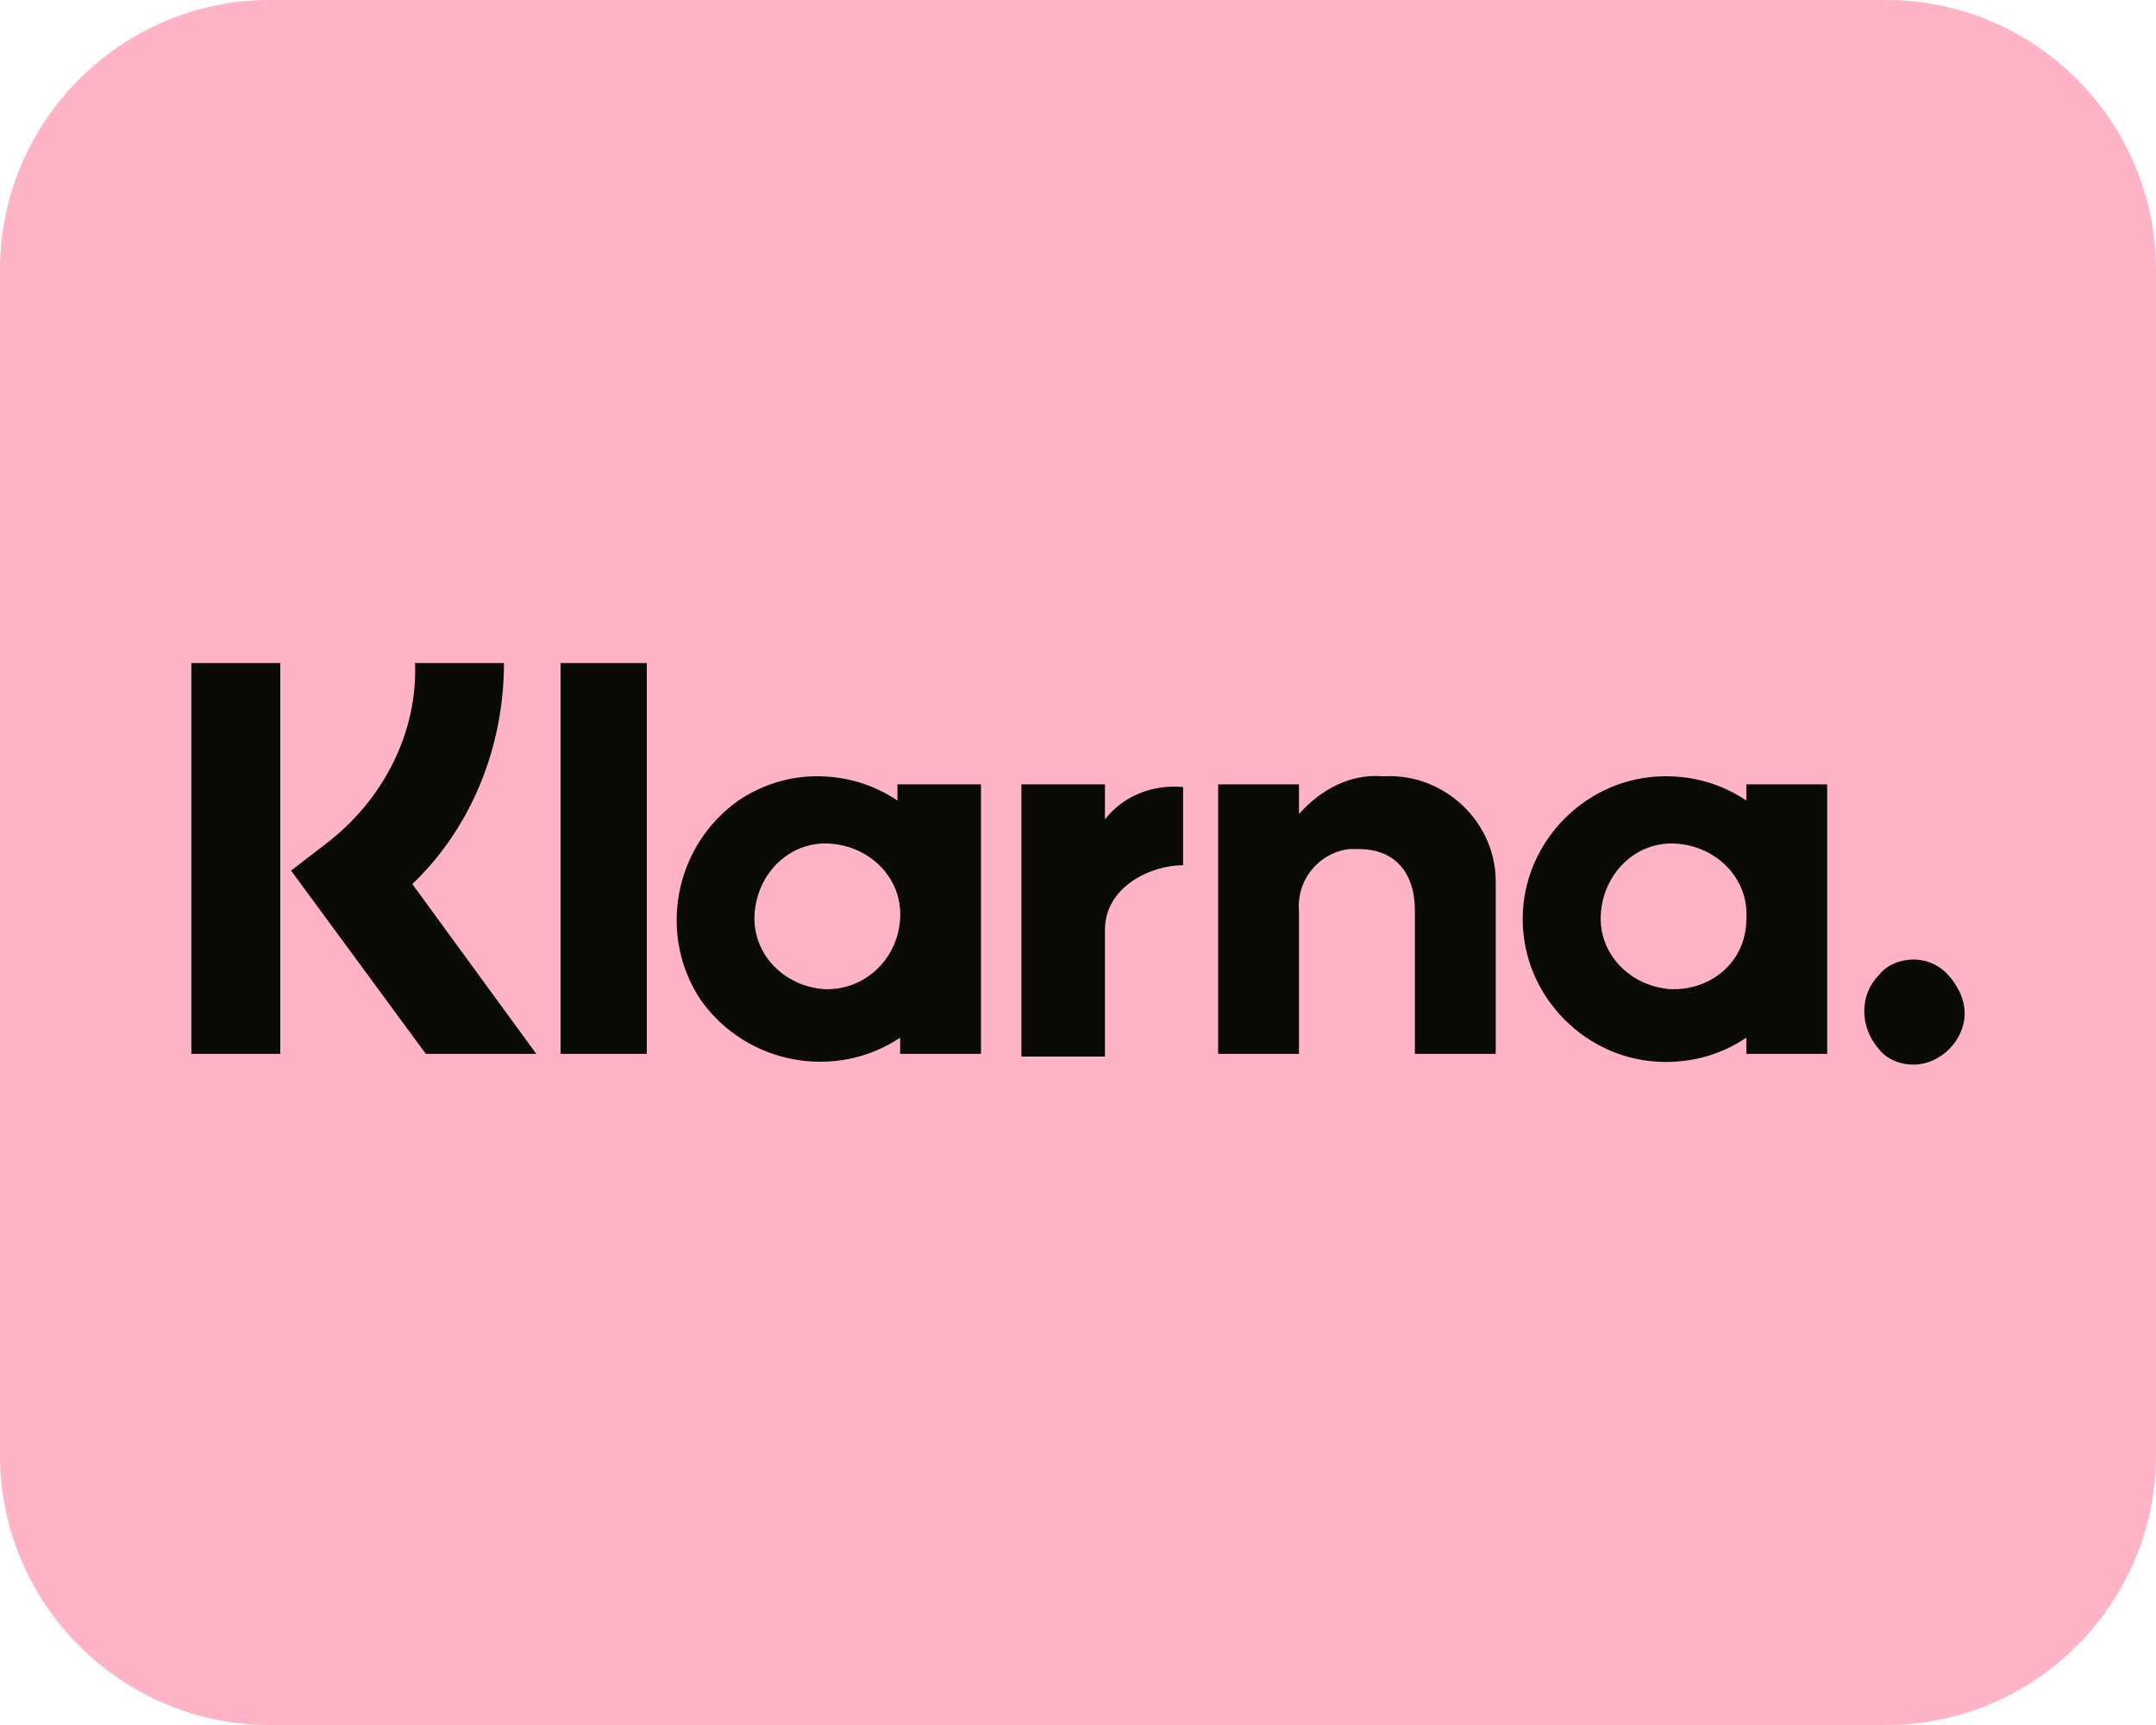
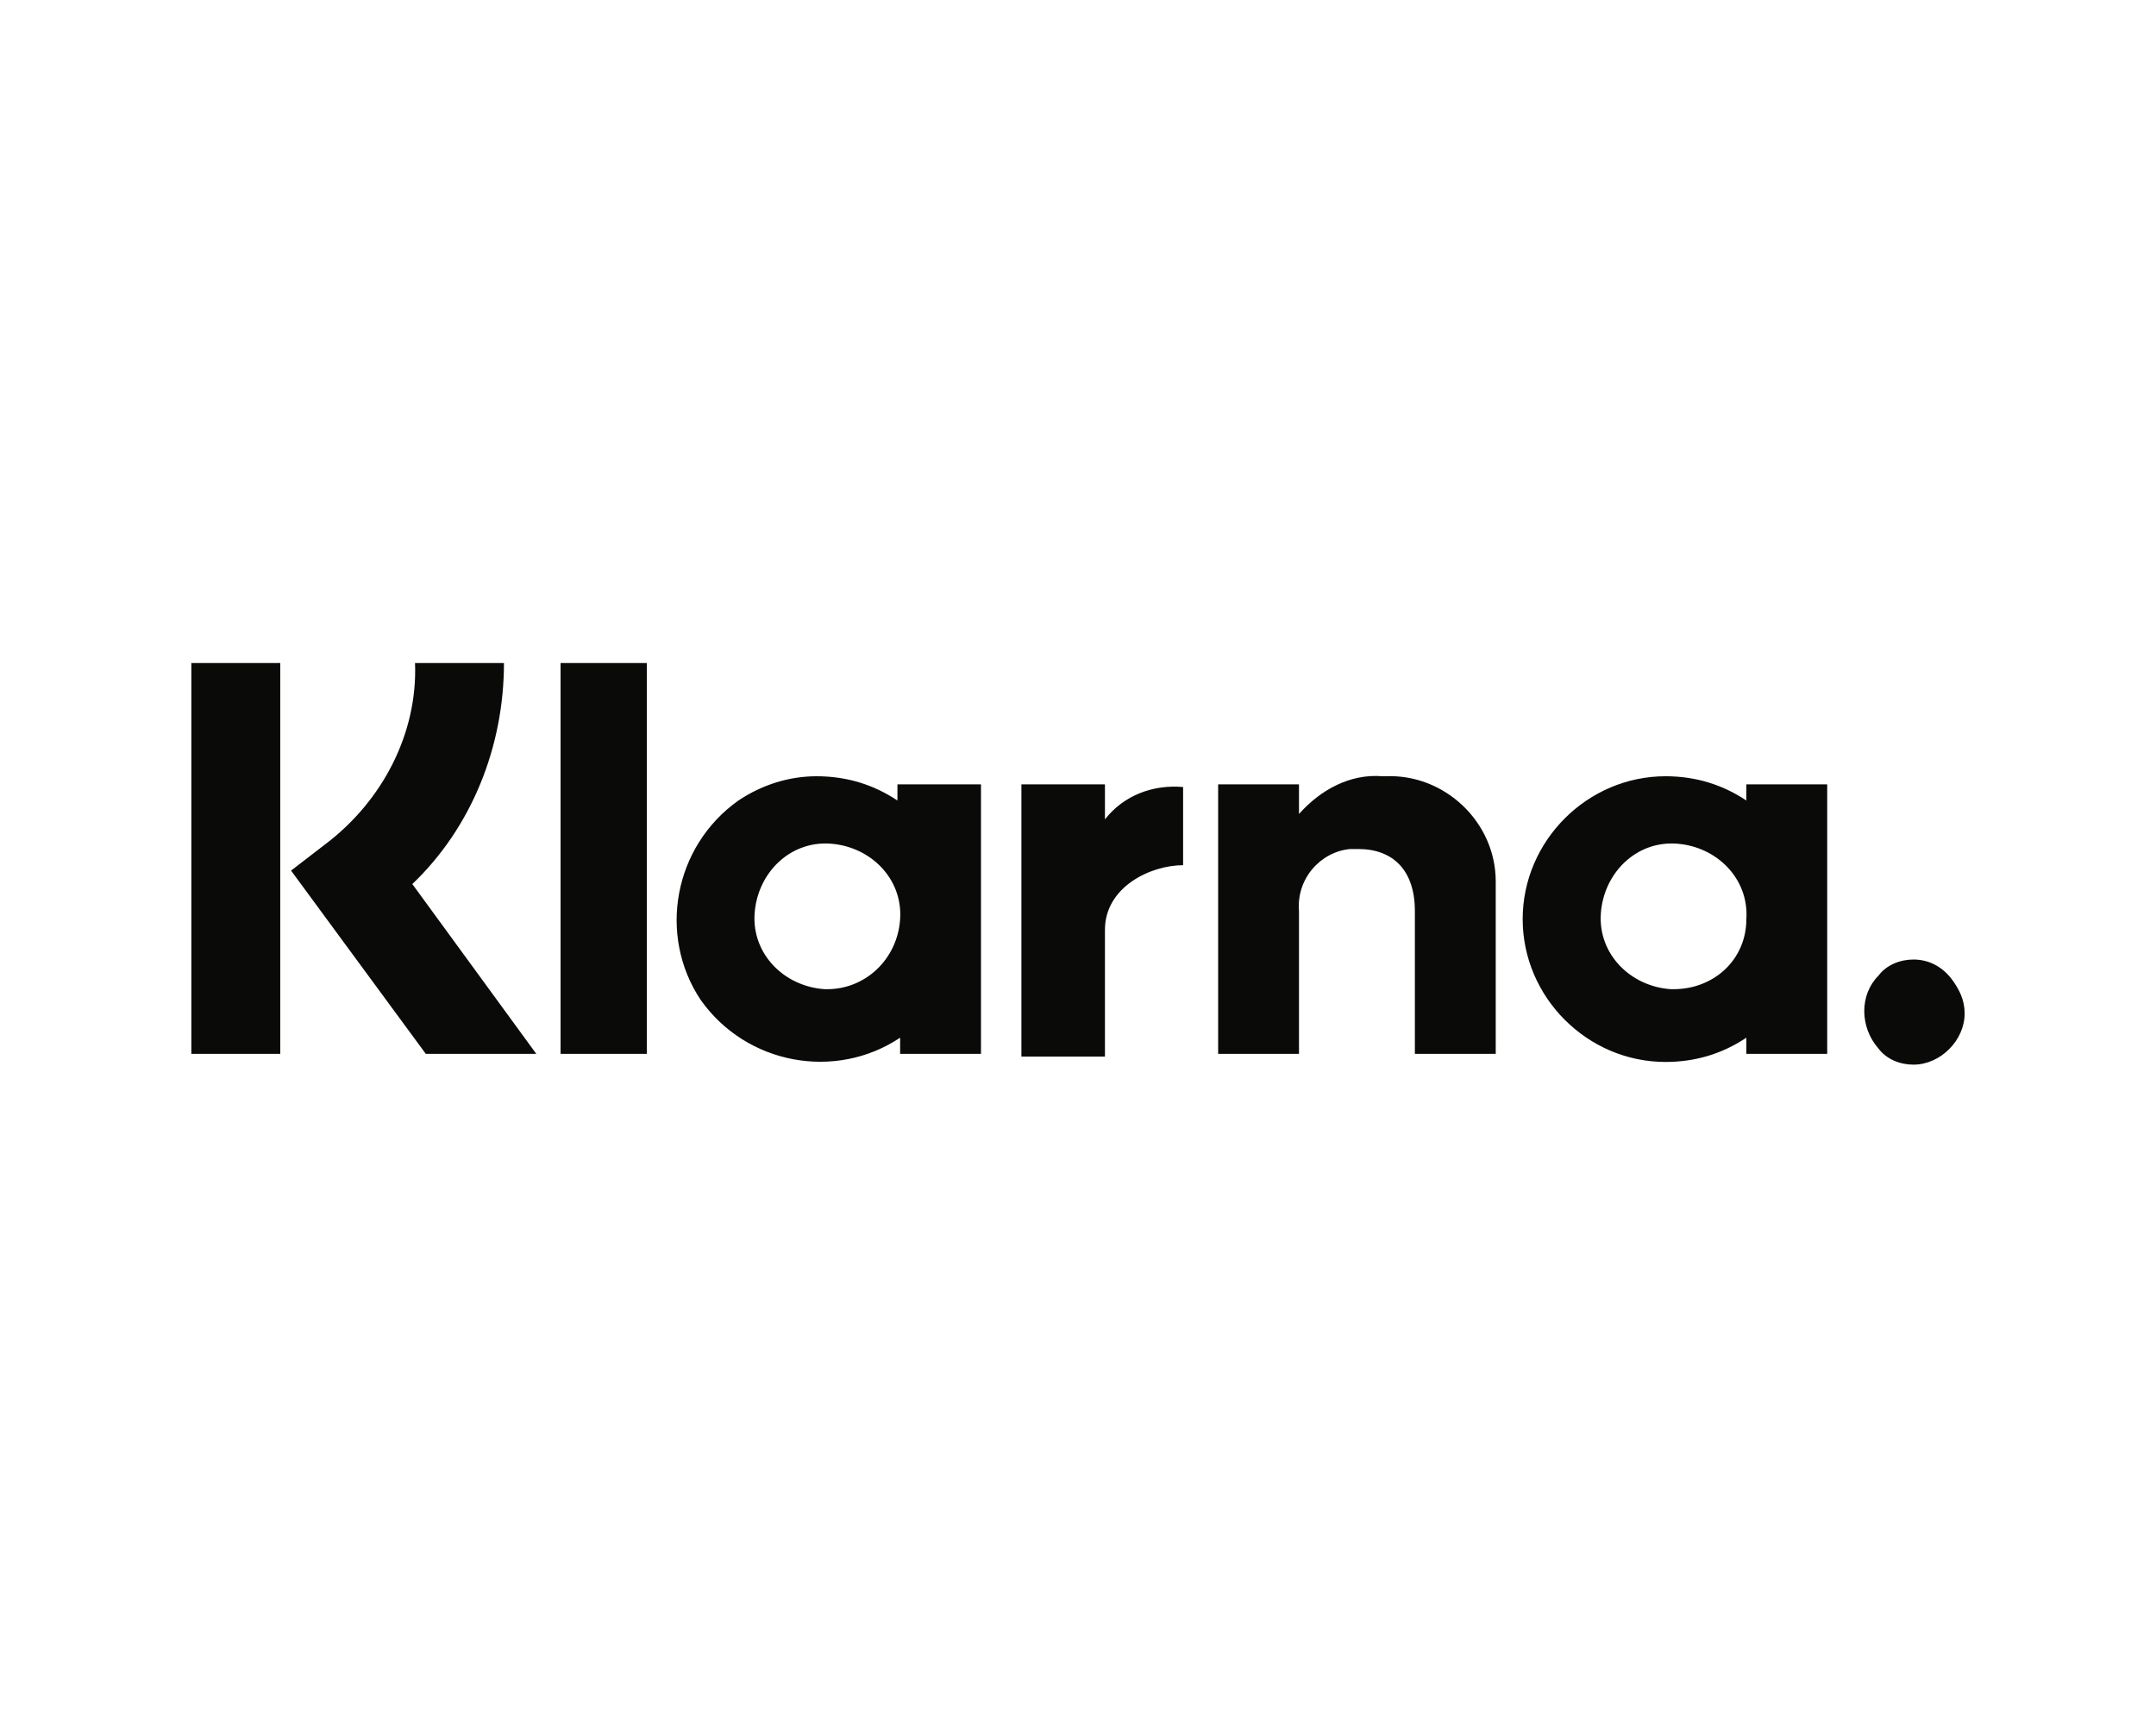
<svg xmlns="http://www.w3.org/2000/svg" height="64px" id="Layer_1" style="enable-background:new 0 0 80 64;" version="1.1" viewBox="0 0 80 64" width="80px" x="0px" y="0px">
  <style type="text/css">
	.st0{fill:#FFB3C7;}
	.st1{fill:#0A0B09;}
</style>
-   <path class="st0" d="M70,64H10C4.5,64,0,59.5,0,54V10C0,4.5,4.5,0,10,0h60c5.5,0,10,4.5,10,10v44C80,59.5,75.5,64,70,64z" />
  <path class="st1" d="M71,35.6c-0.5,0-1,0.2-1.3,0.6c-0.7,0.7-0.7,1.9,0,2.7c0.3,0.4,0.8,0.6,1.3,0.6c1,0,1.9-0.9,1.9-1.9&#10; c0-0.5-0.2-0.9-0.5-1.3C72,35.8,71.5,35.6,71,35.6z M64.8,34.1c0.1-1.5-1.1-2.7-2.6-2.8c-1.5-0.1-2.7,1.1-2.8,2.6&#10; c-0.1,1.5,1.1,2.7,2.6,2.8c0,0,0.1,0,0.1,0C63.6,36.7,64.8,35.6,64.8,34.1C64.8,34.1,64.8,34.1,64.8,34.1z M64.8,29.1h3v10h-3v-0.6&#10; c-0.9,0.6-1.9,0.9-3,0.9c-2.9,0-5.3-2.4-5.3-5.3c0-2.9,2.4-5.3,5.3-5.3c1.1,0,2.1,0.3,3,0.9V29.1z M41,30.4v-1.3h-3.1v10.1H41v-4.7&#10; c0-1.6,1.7-2.4,2.9-2.4v-2.9C42.8,29.1,41.7,29.5,41,30.4L41,30.4z M33.4,34.1c0.1-1.5-1.1-2.7-2.6-2.8c-1.5-0.1-2.7,1.1-2.8,2.6&#10; c-0.1,1.5,1.1,2.7,2.6,2.8c0,0,0.1,0,0.1,0C32.1,36.7,33.3,35.6,33.4,34.1C33.4,34.1,33.4,34.1,33.4,34.1z M33.4,29.1h3v10h-3v-0.6&#10; c-2.4,1.6-5.7,1-7.4-1.4c-1.6-2.4-1-5.7,1.4-7.4c0.9-0.6,1.9-0.9,2.9-0.9c1.1,0,2.1,0.3,3,0.9V29.1z M51.3,28.8&#10; c-1.2-0.1-2.3,0.5-3.1,1.4v-1.1h-3v10h3v-5.3c-0.1-1.2,0.8-2.2,1.9-2.3c0.1,0,0.2,0,0.3,0c1.3,0,2.1,0.8,2.1,2.3v5.3h3v-6.4&#10; c0-2.2-1.9-4-4.1-3.9C51.4,28.8,51.4,28.8,51.3,28.8L51.3,28.8z M20.8,39.1H24V24.6h-3.2V39.1z M7.1,39.1h3.3V24.6H7.1V39.1z&#10;  M18.7,24.6c0,3.1-1.2,6.1-3.4,8.2l4.6,6.3h-4.1l-5-6.8l1.3-1c2.1-1.6,3.4-4.1,3.3-6.7L18.7,24.6z" id="Shape" />
</svg>